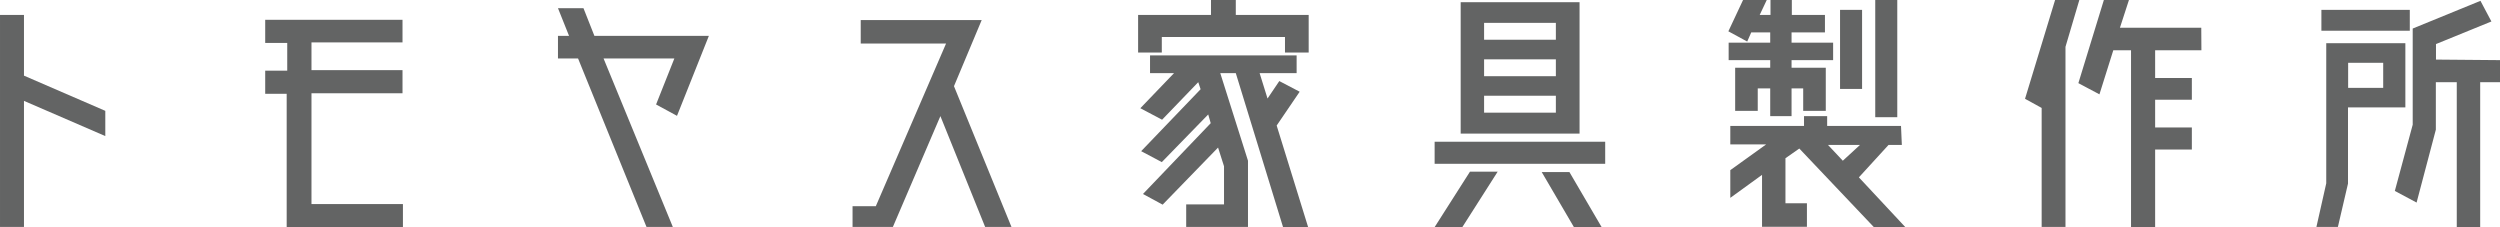
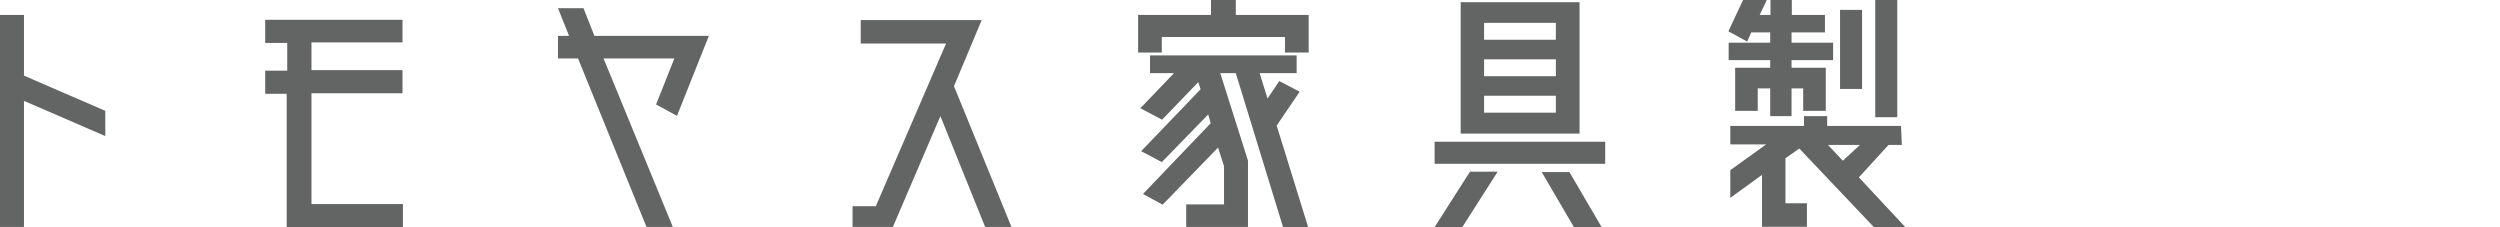
<svg xmlns="http://www.w3.org/2000/svg" viewBox="0 0 180.43 16.39">
  <g fill="#636464">
    <path d="m7.6 8v1.82l-5.87-2.54v9.1h-1.73v-15.3h1.73v4.38z" />
    <path d="m29.05 3.06h-6.57v2h6.57v1.67h-6.57v8h6.6v1.7h-8.39v-9.66h-1.55v-1.67h1.59v-2h-1.59v-1.67h9.91z" />
    <path d="m48.86 8.36-1.51-.82 1.32-3.32h-5.11l5 12.16h-1.9l-4.94-12.16h-1.45v-1.63h.8l-.8-2h1.84l.79 2h8.26z" />
    <path d="m73 16.38h-1.9l-3.23-8-3.43 8h-2.91v-1.5h1.68l5.07-11.74h-6.16v-1.69h8.73l-2 4.77z" />
    <path d="m89.19 1.08h5.26v2.71h-1.71v-1.12h-8.89v1.12h-1.71v-2.71h5.26v-1.08h1.79zm4.61 5.54-1.66 2.44 2.27 7.33h-1.81l-3.41-11.11h-1.12l2 6.32v4.78h-4.46v-1.63h2.73v-2.75l-.43-1.35-4 4.12-1.42-.77 4.89-5.11-.18-.63-3.35 3.44-1.49-.79 4.29-4.47-.17-.51-2.61 2.71-1.57-.83 2.43-2.53h-1.73v-1.28h10.58v1.28h-2.67l.57 1.83.85-1.26z" />
    <path d="m103.54 10.23h12.31v1.59h-12.31zm0 6.16 2.55-4h2l-2.55 4zm10.46-16.23v9.48h-8.58v-9.48zm-1.71 1.49h-5.18v1.22h5.18zm0 2.63h-5.18v1.22h5.18zm-5.18 3.85h5.18v-1.22h-5.18zm4.16 4.29h2l2.34 4h-2z" />
    <path d="m137.26 10.46h-5.33l1.07 1.14 1.24-1.14h2.06l-2.14 2.34 3.35 3.59h-2.27l-5.38-5.67-1 .7v3.25h1.55v1.7h-3.24v-3.75l-2.29 1.66v-2l2.59-1.86h-2.59v-1.33h5.32v-.71h1.67v.71h5.33zm-10.87-8.12-.29.66-1.36-.74 1.06-2.26h1.71l-.51 1.08h.78v-1.08h1.54v1.08h2.39v1.26h-2.41v.74h3v1.26h-3v.55h2.47v3.11h-1.63v-1.62h-.84v2h-1.54v-2h-.9v1.62h-1.63v-3.11h2.53v-.55h-3v-1.26h3v-.74zm8-1.63v5.71h-1.59v-5.71zm2.54-.71v8.46h-1.59v-8.46z" />
-     <path d="m150.07 0-1 3.38v13h-1.72v-8.59l-1.2-.66 2.17-7.13zm8.81 3.63h-3.34v2h2.65v1.57h-2.65v2h2.65v1.59h-2.65v5.61h-1.74v-12.77h-1.28l-1 3.18-1.52-.81 1.84-6h1.81l-.65 2h5.87z" />
-     <path d="m173.6 3.12v4.63h-4.14v5.5l-.73 3.13h-1.55l.71-3.15v-10.11zm.32-2.41v1.51h-6.38v-1.51zm-1.92 5.63v-1.81h-2.53v1.81zm8.44-2v1.59h-1.44v10.46h-1.69v-10.46h-1.51v3.43l-1.39 5.26-1.57-.84 1.29-4.78v-6.94l4.89-2 .79 1.49-4 1.63v1.12z" />
  </g>
</svg>